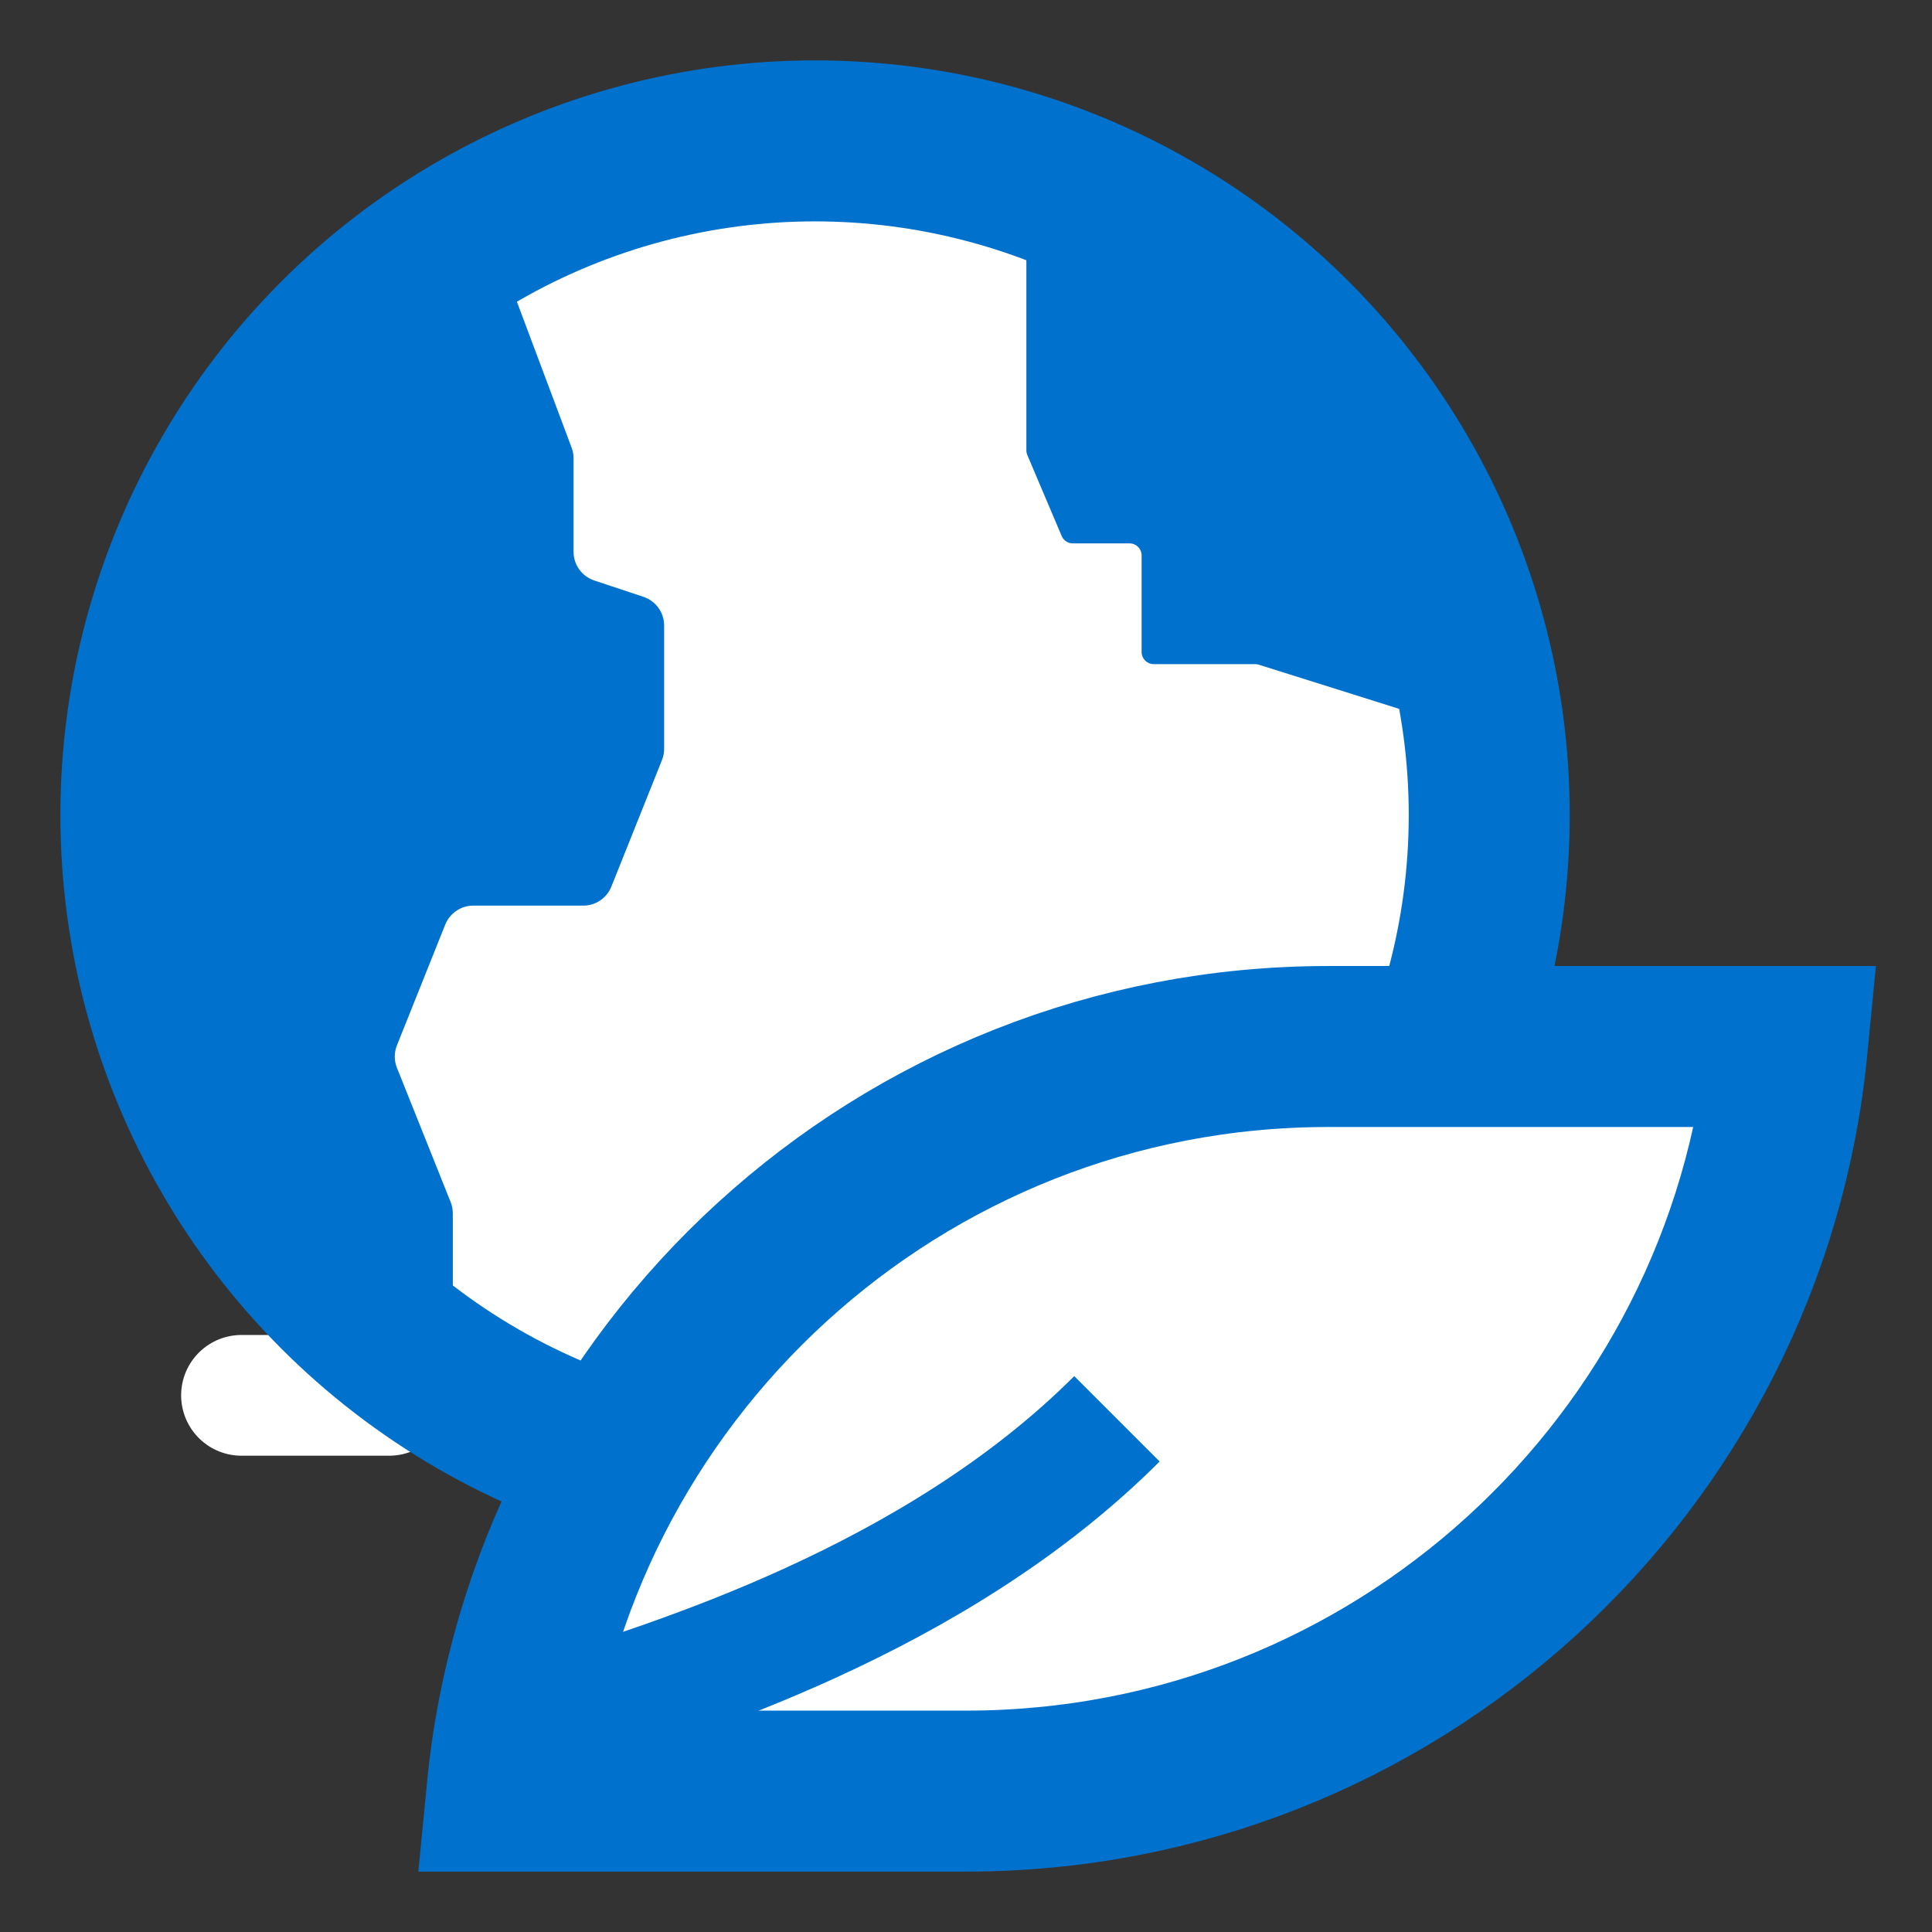
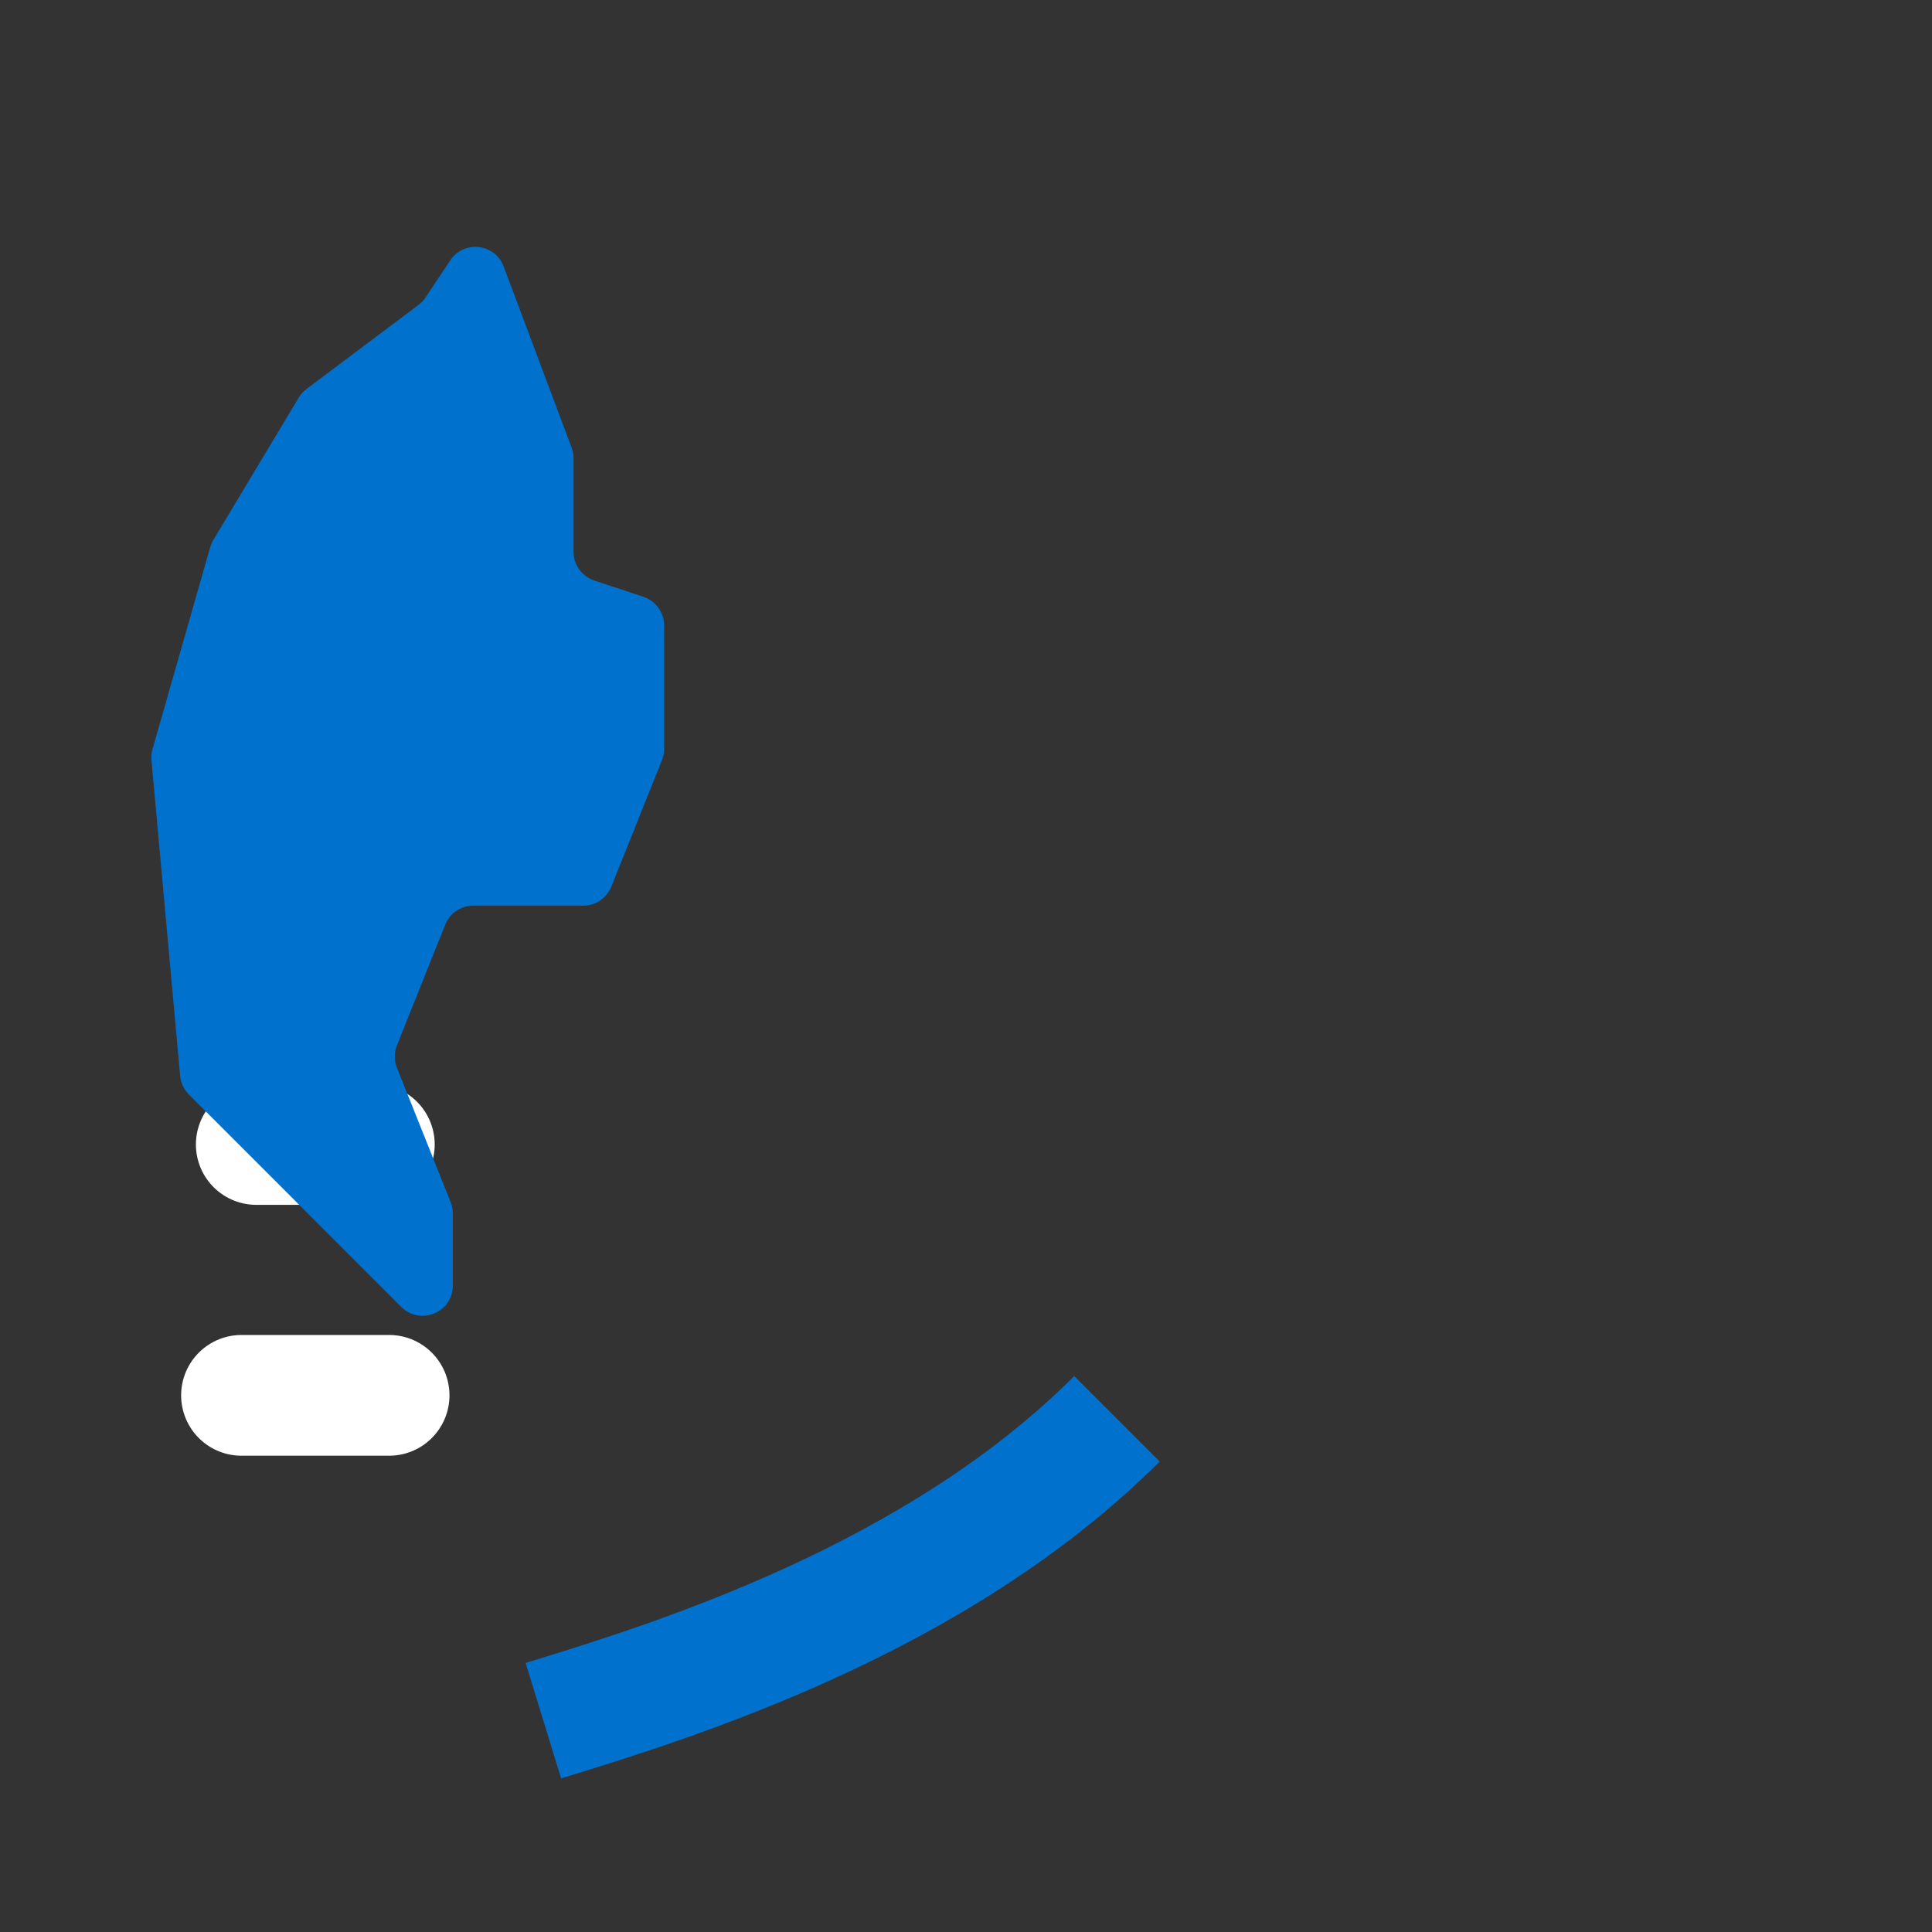
<svg xmlns="http://www.w3.org/2000/svg" width="40" height="40" viewBox="0 0 40 40" fill="none">
  <rect x="0" y="0" width="40" height="40" fill="#333333" stroke="none" />
  <path d="M8.056 28.889L5 28.889" stroke="white" stroke-width="2.5" stroke-linecap="round" stroke-linejoin="round" />
  <path d="M7.75 23.695L5.306 23.695" stroke="white" stroke-width="2.5" stroke-linecap="round" stroke-linejoin="round" />
-   <circle cx="16.875" cy="16.875" r="13.958" fill="white" stroke="#0072CE" stroke-width="3.333" />
  <path d="M9.323 5.39L8.809 6.161C8.77 6.22 8.721 6.272 8.664 6.314L6.348 8.052C6.283 8.1 6.229 8.161 6.187 8.23L4.417 11.179C4.389 11.226 4.367 11.277 4.352 11.329L3.157 15.513C3.136 15.587 3.129 15.664 3.136 15.741L3.73 22.275C3.743 22.42 3.807 22.557 3.91 22.66L8.308 27.058C8.702 27.452 9.375 27.173 9.375 26.616V25.12C9.375 25.041 9.36 24.962 9.33 24.888L8.218 22.107C8.158 21.958 8.158 21.792 8.218 21.643L9.218 19.143C9.313 18.906 9.543 18.75 9.798 18.75H12.077C12.332 18.75 12.562 18.594 12.657 18.357L13.705 15.737C13.735 15.663 13.75 15.584 13.75 15.505V12.95C13.75 12.681 13.578 12.443 13.323 12.357L12.302 12.018C12.047 11.932 11.875 11.694 11.875 11.425V9.488C11.875 9.413 11.861 9.339 11.835 9.269L10.428 5.517C10.249 5.04 9.606 4.966 9.323 5.39Z" fill="#0072CE" />
-   <path d="M37.003 21.667L27.5 21.667C18.627 21.667 11.335 28.431 10.497 37.083L20 37.083C28.873 37.083 36.165 30.319 37.003 21.667Z" fill="white" stroke="#0072CE" stroke-width="3.333" />
-   <path d="M21.25 9.324V6.25V4.181C21.25 3.989 21.457 3.869 21.624 3.964L25.602 6.237C25.617 6.246 25.632 6.256 25.645 6.268L28.353 8.699C28.389 8.732 28.416 8.776 28.428 8.824L29.889 14.565C29.938 14.755 29.759 14.924 29.572 14.866L26.059 13.761C26.035 13.754 26.01 13.75 25.984 13.75H23.886C23.748 13.75 23.636 13.638 23.636 13.5V11.5C23.636 11.362 23.524 11.25 23.386 11.25H22.211C22.111 11.25 22.02 11.19 21.981 11.098L21.27 9.422C21.257 9.391 21.25 9.358 21.25 9.324Z" fill="#0072CE" />
  <path d="M11.25 35.625C13.958 34.792 19.375 33.125 23.125 29.375" stroke="#0072CE" stroke-width="2.5" />
</svg>